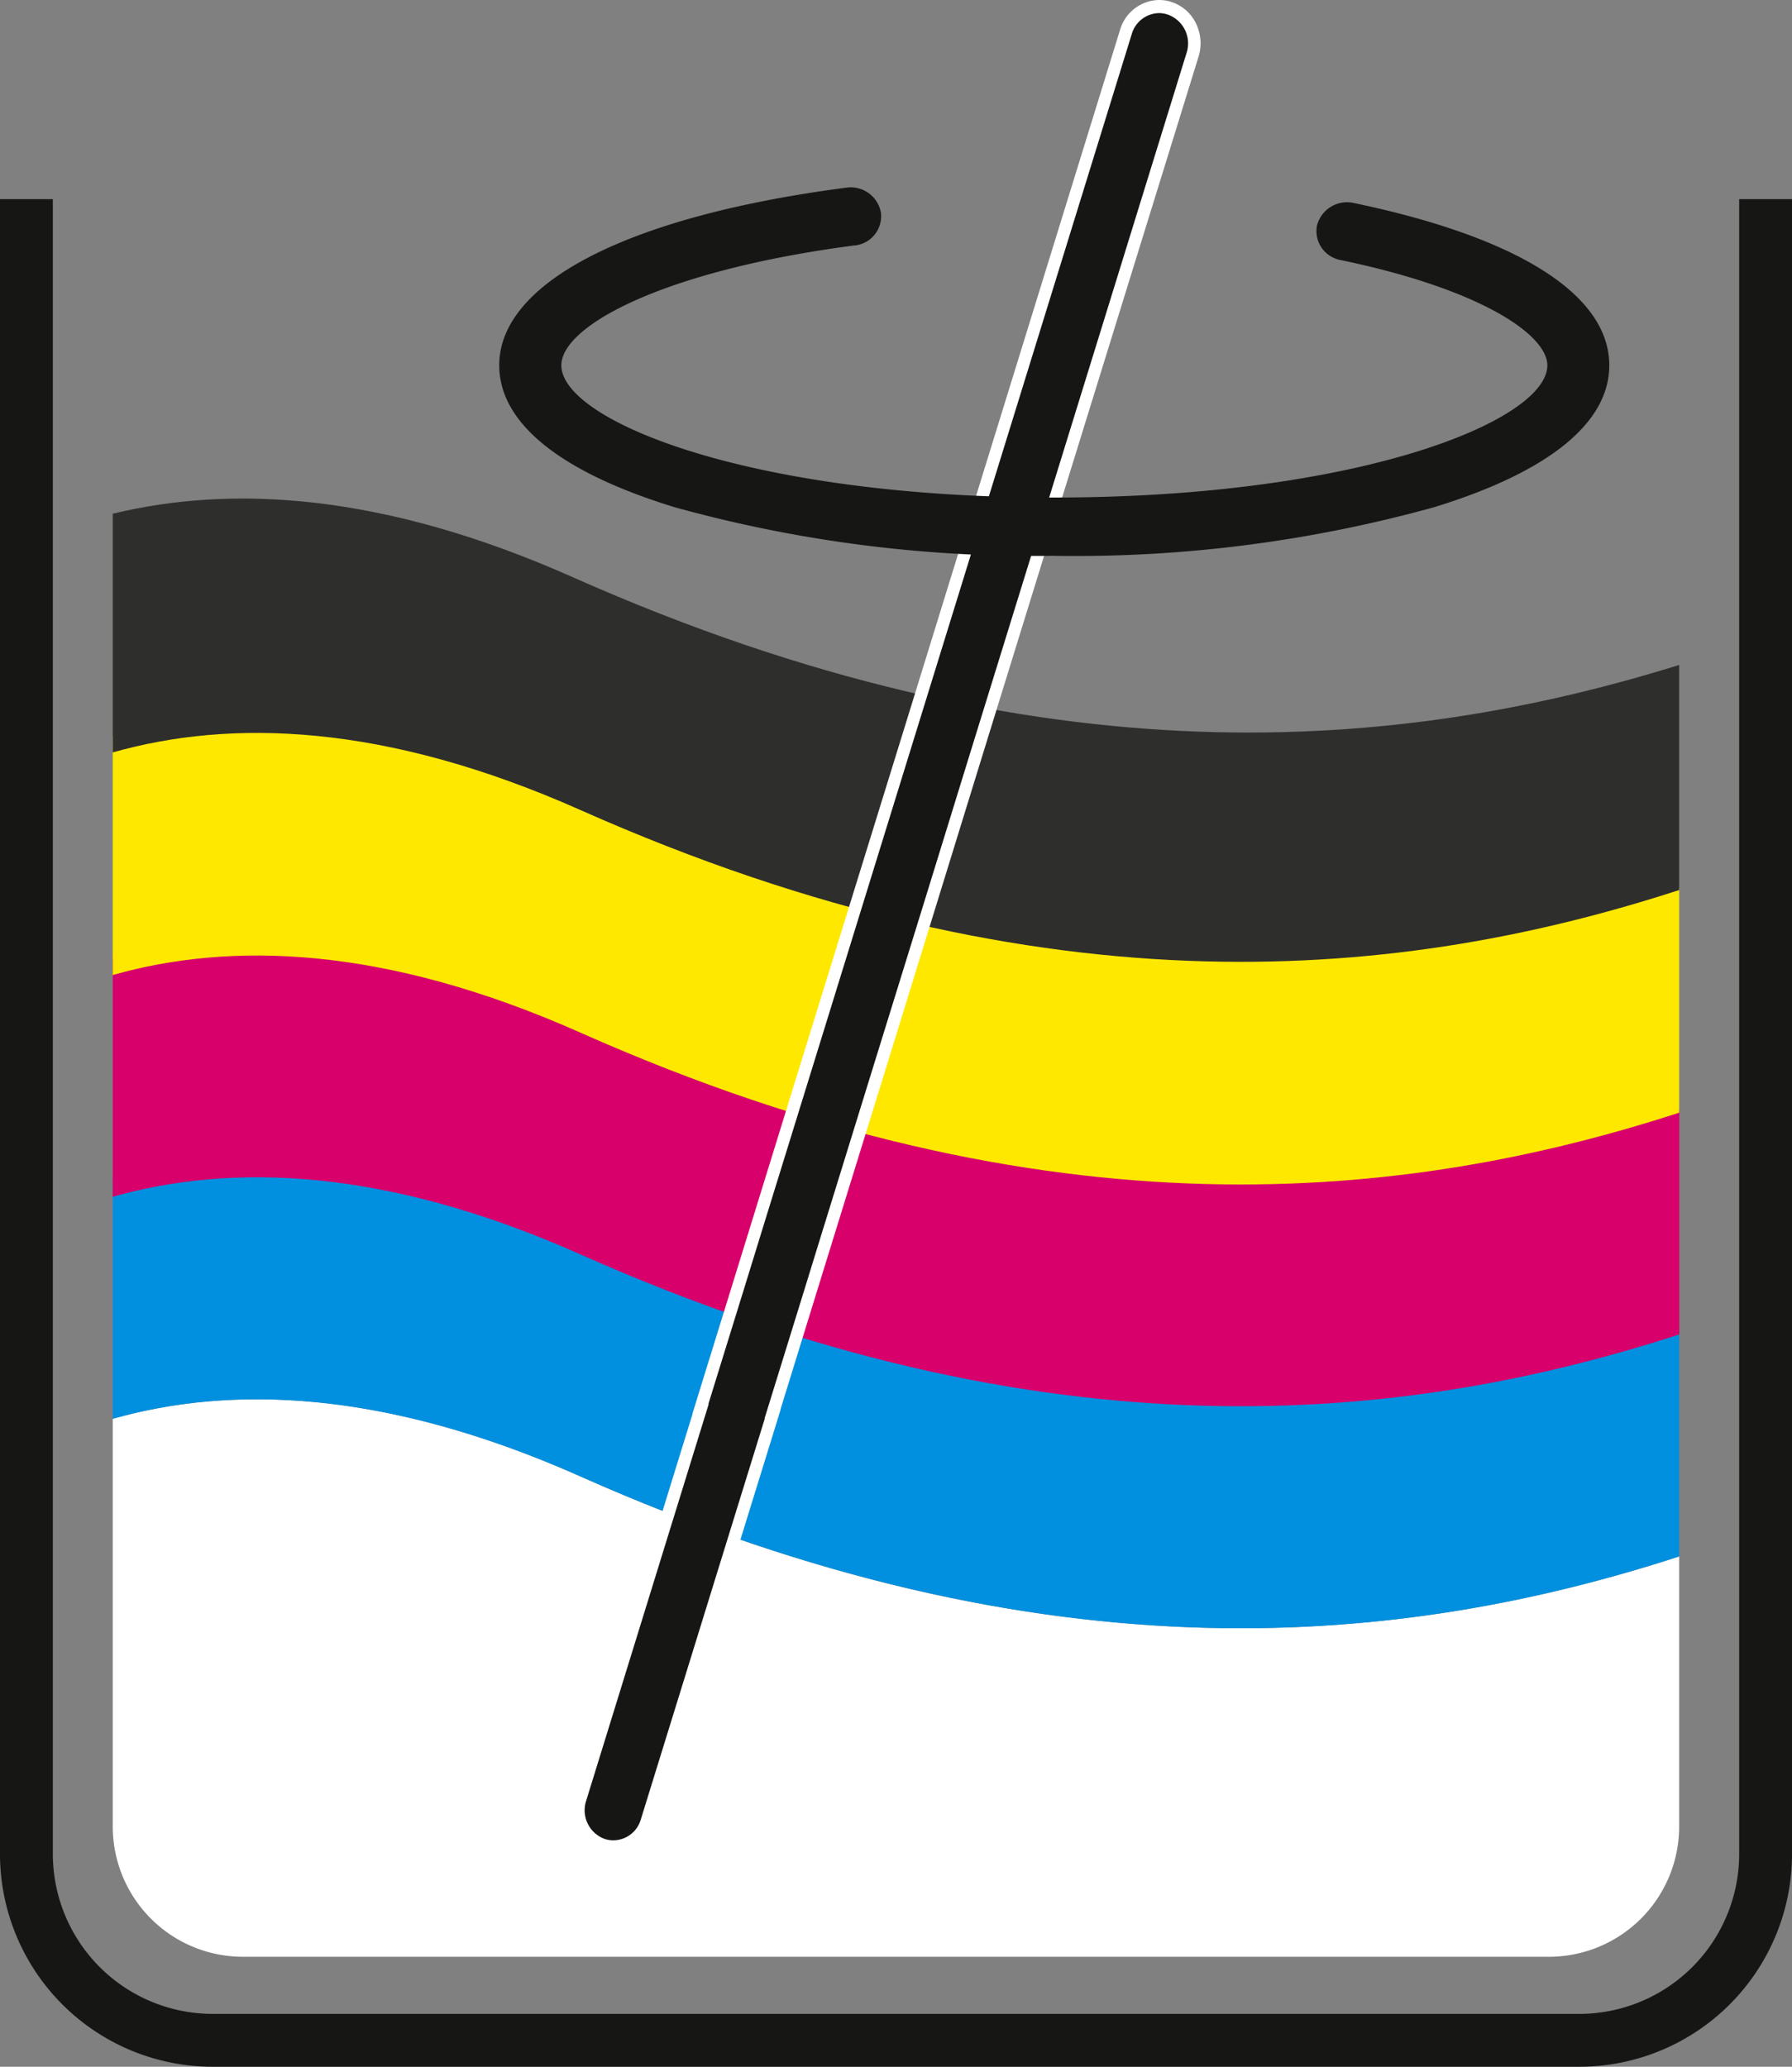
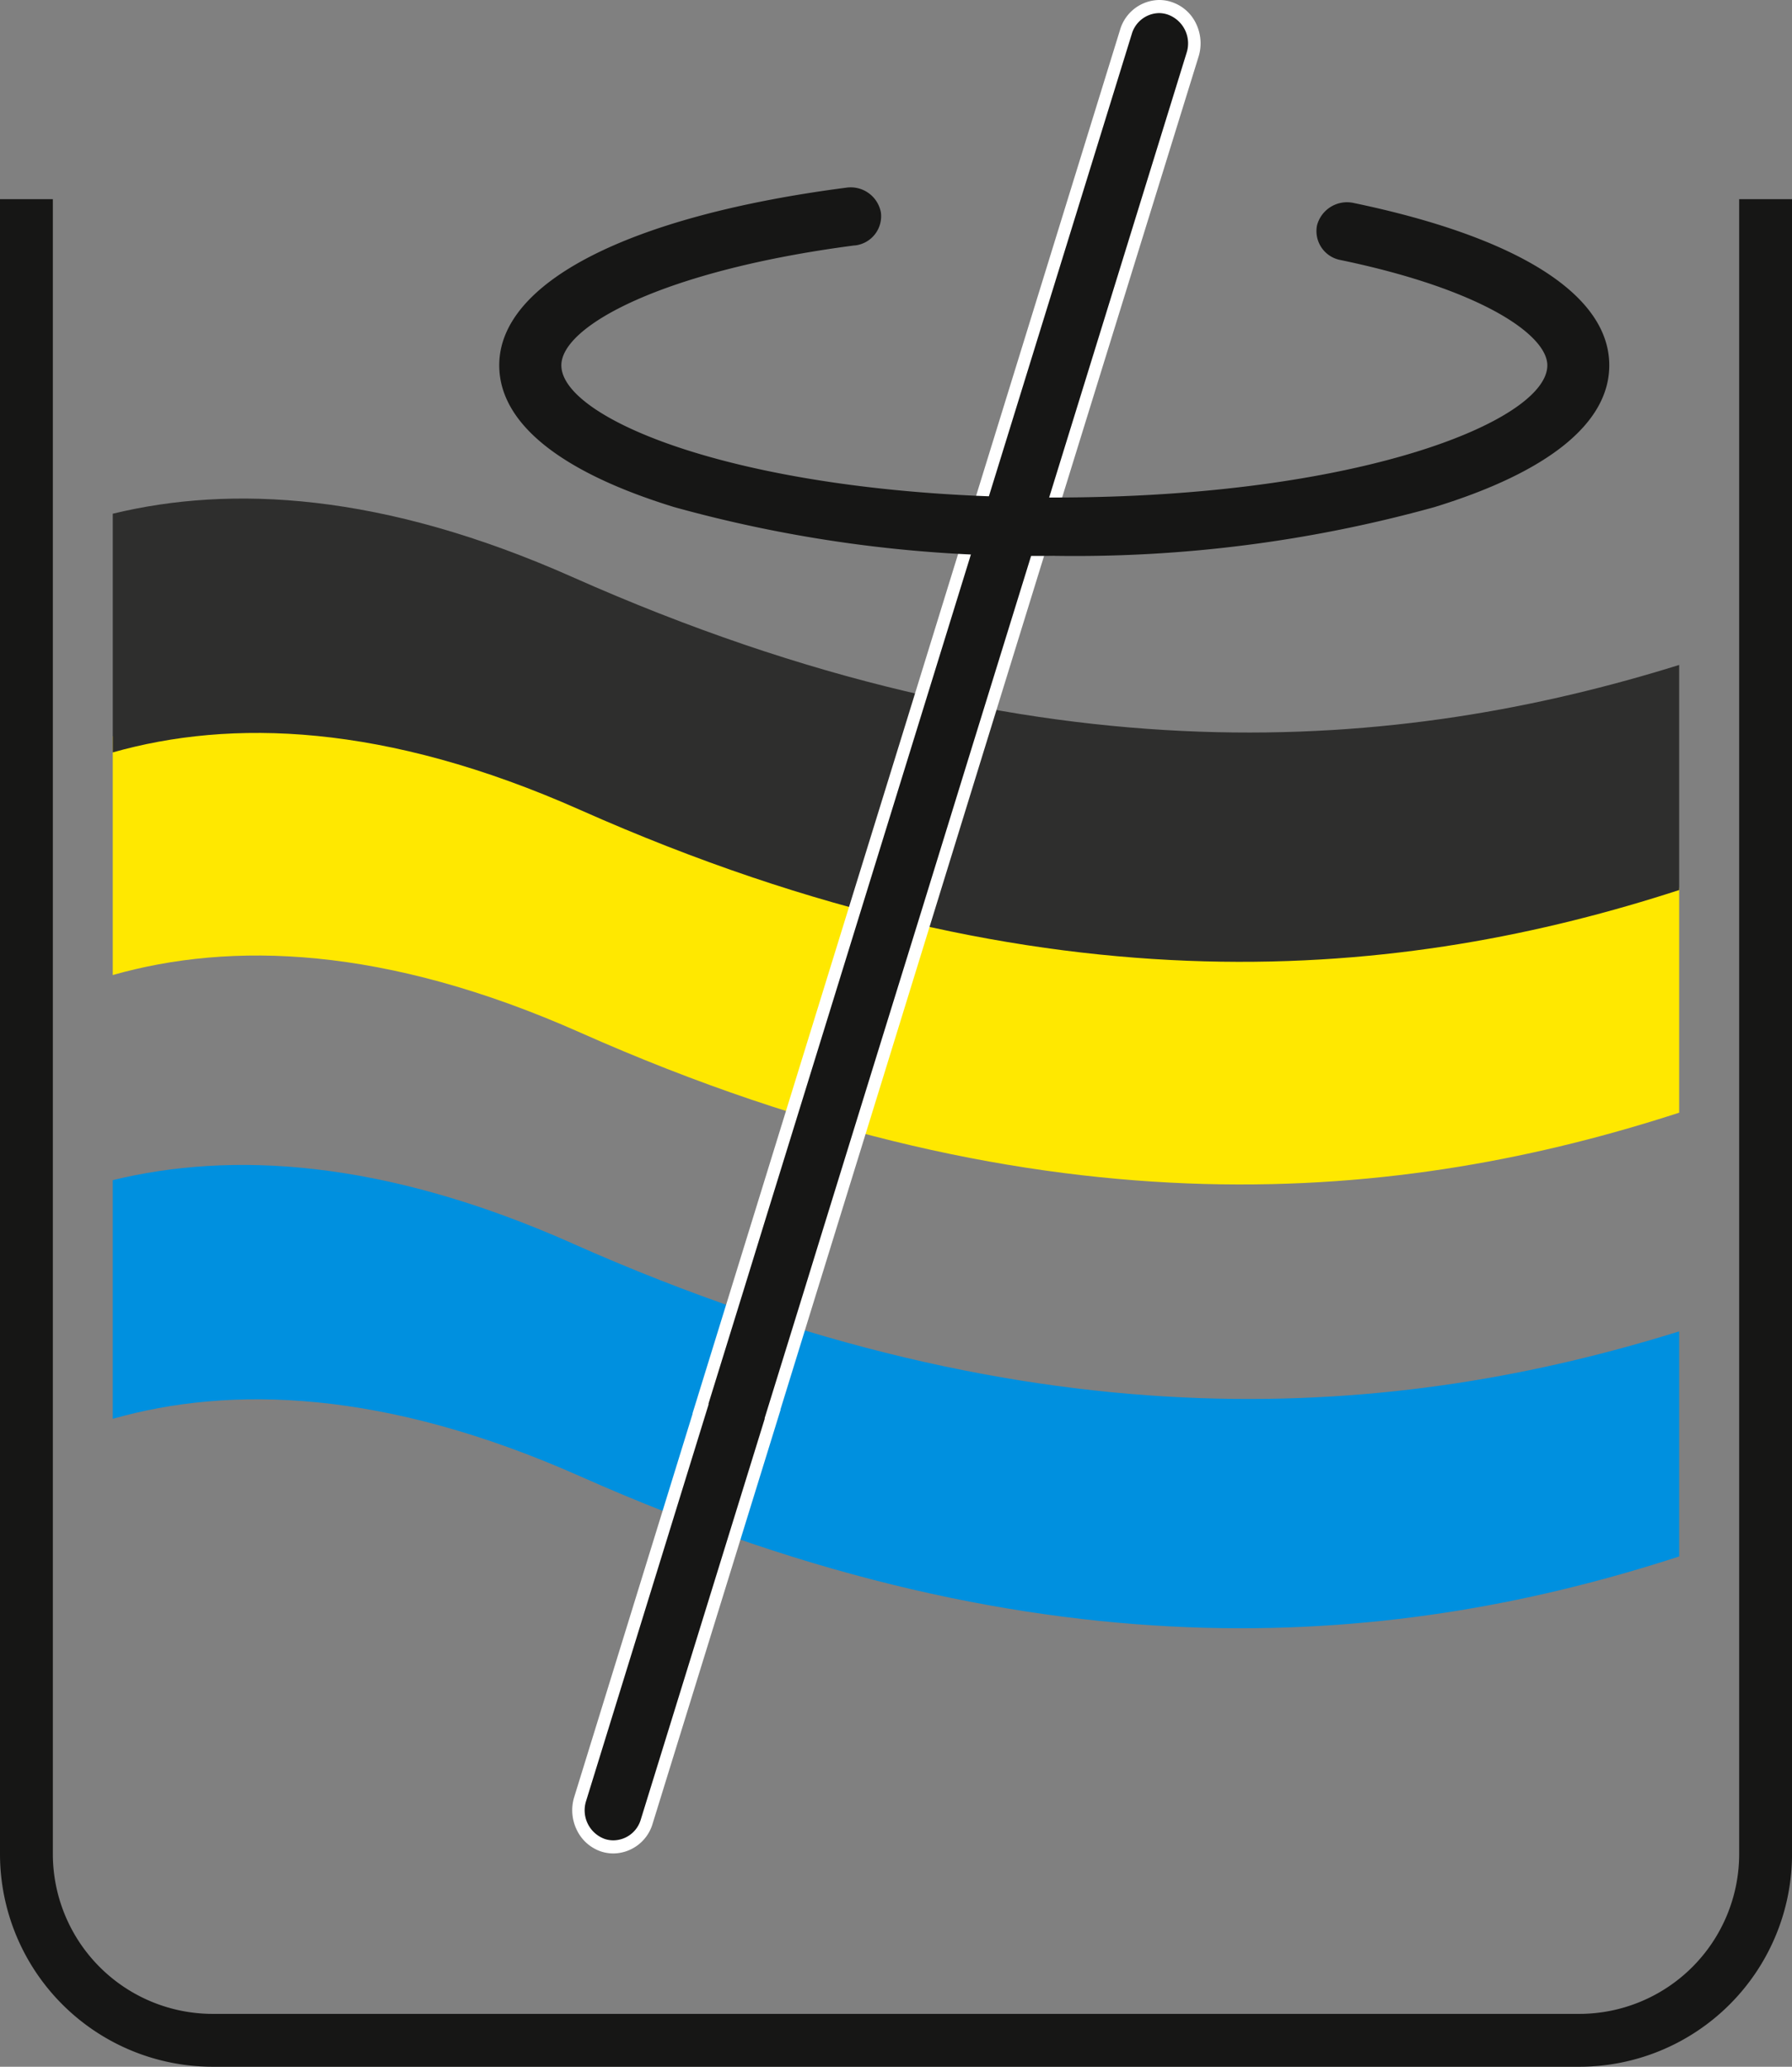
<svg xmlns="http://www.w3.org/2000/svg" width="73.103" height="84.292" viewBox="0 0 73.103 84.292">
  <rect x="0" y="0" width="73.103" height="84.292" fill="#808080" stroke="none" />
  <defs>
    <clipPath id="clip-path">
      <rect id="Rectangle_4" data-name="Rectangle 4" width="73.103" height="84.292" transform="translate(3 -0.952)" fill="none" />
    </clipPath>
  </defs>
  <g id="Group_8" data-name="Group 8" transform="translate(-3 0.952)">
    <g id="Group_7" data-name="Group 7">
      <g id="Group_6" data-name="Group 6">
        <g id="Group_5" data-name="Group 5" clip-path="url(#clip-path)">
          <g id="Group_4" data-name="Group 4">
            <path id="Path_4" data-name="Path 4" d="M73.948,7.171V74.662a6.524,6.524,0,0,1-6.524,6.522H11.68a6.524,6.524,0,0,1-6.524-6.522h0V7.171H3V74.662a8.68,8.68,0,0,0,8.68,8.678H67.424a8.68,8.68,0,0,0,8.68-8.678h0V7.171Z" fill="#161615" />
-             <path id="Path_5" data-name="Path 5" d="M71.5,73.541V62.528c-11.059,3.589-25.661,5.253-44.83-3.266-8-3.556-14.26-3.714-19.07-2.348V73.541a5.312,5.312,0,0,0,5.31,5.314H66.192A5.315,5.315,0,0,0,71.5,73.541" fill="#fff" />
            <path id="Path_6" data-name="Path 6" d="M26.362,49.765c-7.78-3.458-13.939-3.758-18.762-2.586v9.735c4.81-1.366,11.075-1.208,19.074,2.348,19.169,8.519,33.771,6.855,44.826,3.266v-9.18c-11.233,3.5-25.949,4.949-45.143-3.583" fill="#0090df" />
-             <path id="Path_7" data-name="Path 7" d="M26.362,40.71c-7.78-3.462-13.939-3.762-18.762-2.586v9.735c4.81-1.364,11.075-1.211,19.074,2.348,19.169,8.519,33.771,6.855,44.831,3.266v-9.18c-11.233,3.5-25.949,4.949-45.143-3.583" fill="#d8006b" />
            <path id="Path_8" data-name="Path 8" d="M26.362,31.666C18.582,28.208,12.423,27.908,7.6,29.08v9.735c4.81-1.367,11.075-1.208,19.074,2.348,19.169,8.519,33.771,6.855,44.826,3.266V35.248c-11.233,3.5-25.949,4.949-45.143-3.583" fill="#ffe800" />
            <path id="Path_9" data-name="Path 9" d="M26.362,22.587C18.582,19.129,12.423,18.829,7.6,20v9.735c4.809-1.364,11.074-1.208,19.073,2.348C45.843,40.6,60.445,38.939,71.5,35.348v-9.18c-11.233,3.5-25.949,4.949-45.143-3.583" fill="#2e2e2d" />
            <path id="Path_10" data-name="Path 10" d="M28.026,74.375a1.427,1.427,0,0,1-.439-.072,1.522,1.522,0,0,1-.919-1.892L31.6,56.448l.114-.4L48.935.348A1.426,1.426,0,0,1,50.288-.686a1.335,1.335,0,0,1,.443.076,1.433,1.433,0,0,1,.832.748,1.552,1.552,0,0,1,.083,1.142L34.5,56.762h.009L29.384,73.338a1.438,1.438,0,0,1-1.358,1.037" fill="#161615" />
            <path id="Path_11" data-name="Path 11" d="M50.29-.418a1.125,1.125,0,0,1,.363.066A1.248,1.248,0,0,1,51.407,1.2L45.886,19.06l-.737,2.382-2.53,8.181-2,6.484-2.074,6.7-2.061,6.667-.644,2.091L34.189,56.9H34.2L29.141,73.256a1.177,1.177,0,0,1-1.115.85,1.105,1.105,0,0,1-.361-.058,1.243,1.243,0,0,1-.754-1.552l5-16.183H31.9v-.007l.052-.171,1.413-4.564.836-2.713,2.061-6.664,2.06-6.667,1.989-6.436,2.38-7.7.728-2.354L49.169.437A1.181,1.181,0,0,1,50.29-.418m0-.534A1.689,1.689,0,0,0,48.69.27l-5.747,18.6-.729,2.355L39.837,28.92l-1.991,6.436-2.061,6.667-2.059,6.665L32.888,51.4l-1.412,4.565-.053.173-.175.563h.008L26.428,72.329a1.828,1.828,0,0,0,.1,1.349,1.7,1.7,0,0,0,.977.878,1.642,1.642,0,0,0,.52.085,1.689,1.689,0,0,0,1.6-1.221l5.056-16.352.164-.53h-.008l1.484-4.806.646-2.09,2.061-6.665,2.072-6.71,2-6.484L45.629,21.6l.737-2.381L51.893,1.362a1.843,1.843,0,0,0-.1-1.349,1.683,1.683,0,0,0-.98-.876,1.579,1.579,0,0,0-.523-.089" fill="#fff" />
            <path id="Path_12" data-name="Path 12" d="M46.009,21.716A54.822,54.822,0,0,1,30.5,19.729c-4.666-1.435-7.134-3.435-7.134-5.783,0-3.382,5.287-6.089,14.144-7.242a1.252,1.252,0,0,1,1.426,1.014,1.2,1.2,0,0,1-1.053,1.34l-.026,0C30.087,10.072,25.9,12.333,25.9,13.948c0,2.249,7.65,5.391,20.113,5.391s20.109-3.144,20.109-5.391c0-1.224-2.637-3.089-8.433-4.294a1.2,1.2,0,0,1-.968-1.384l.007-.035a1.265,1.265,0,0,1,1.506-.906c6.716,1.4,10.415,3.748,10.415,6.619,0,2.348-2.468,4.348-7.134,5.783a54.873,54.873,0,0,1-15.506,1.987" fill="#161615" />
          </g>
        </g>
      </g>
    </g>
  </g>
</svg>